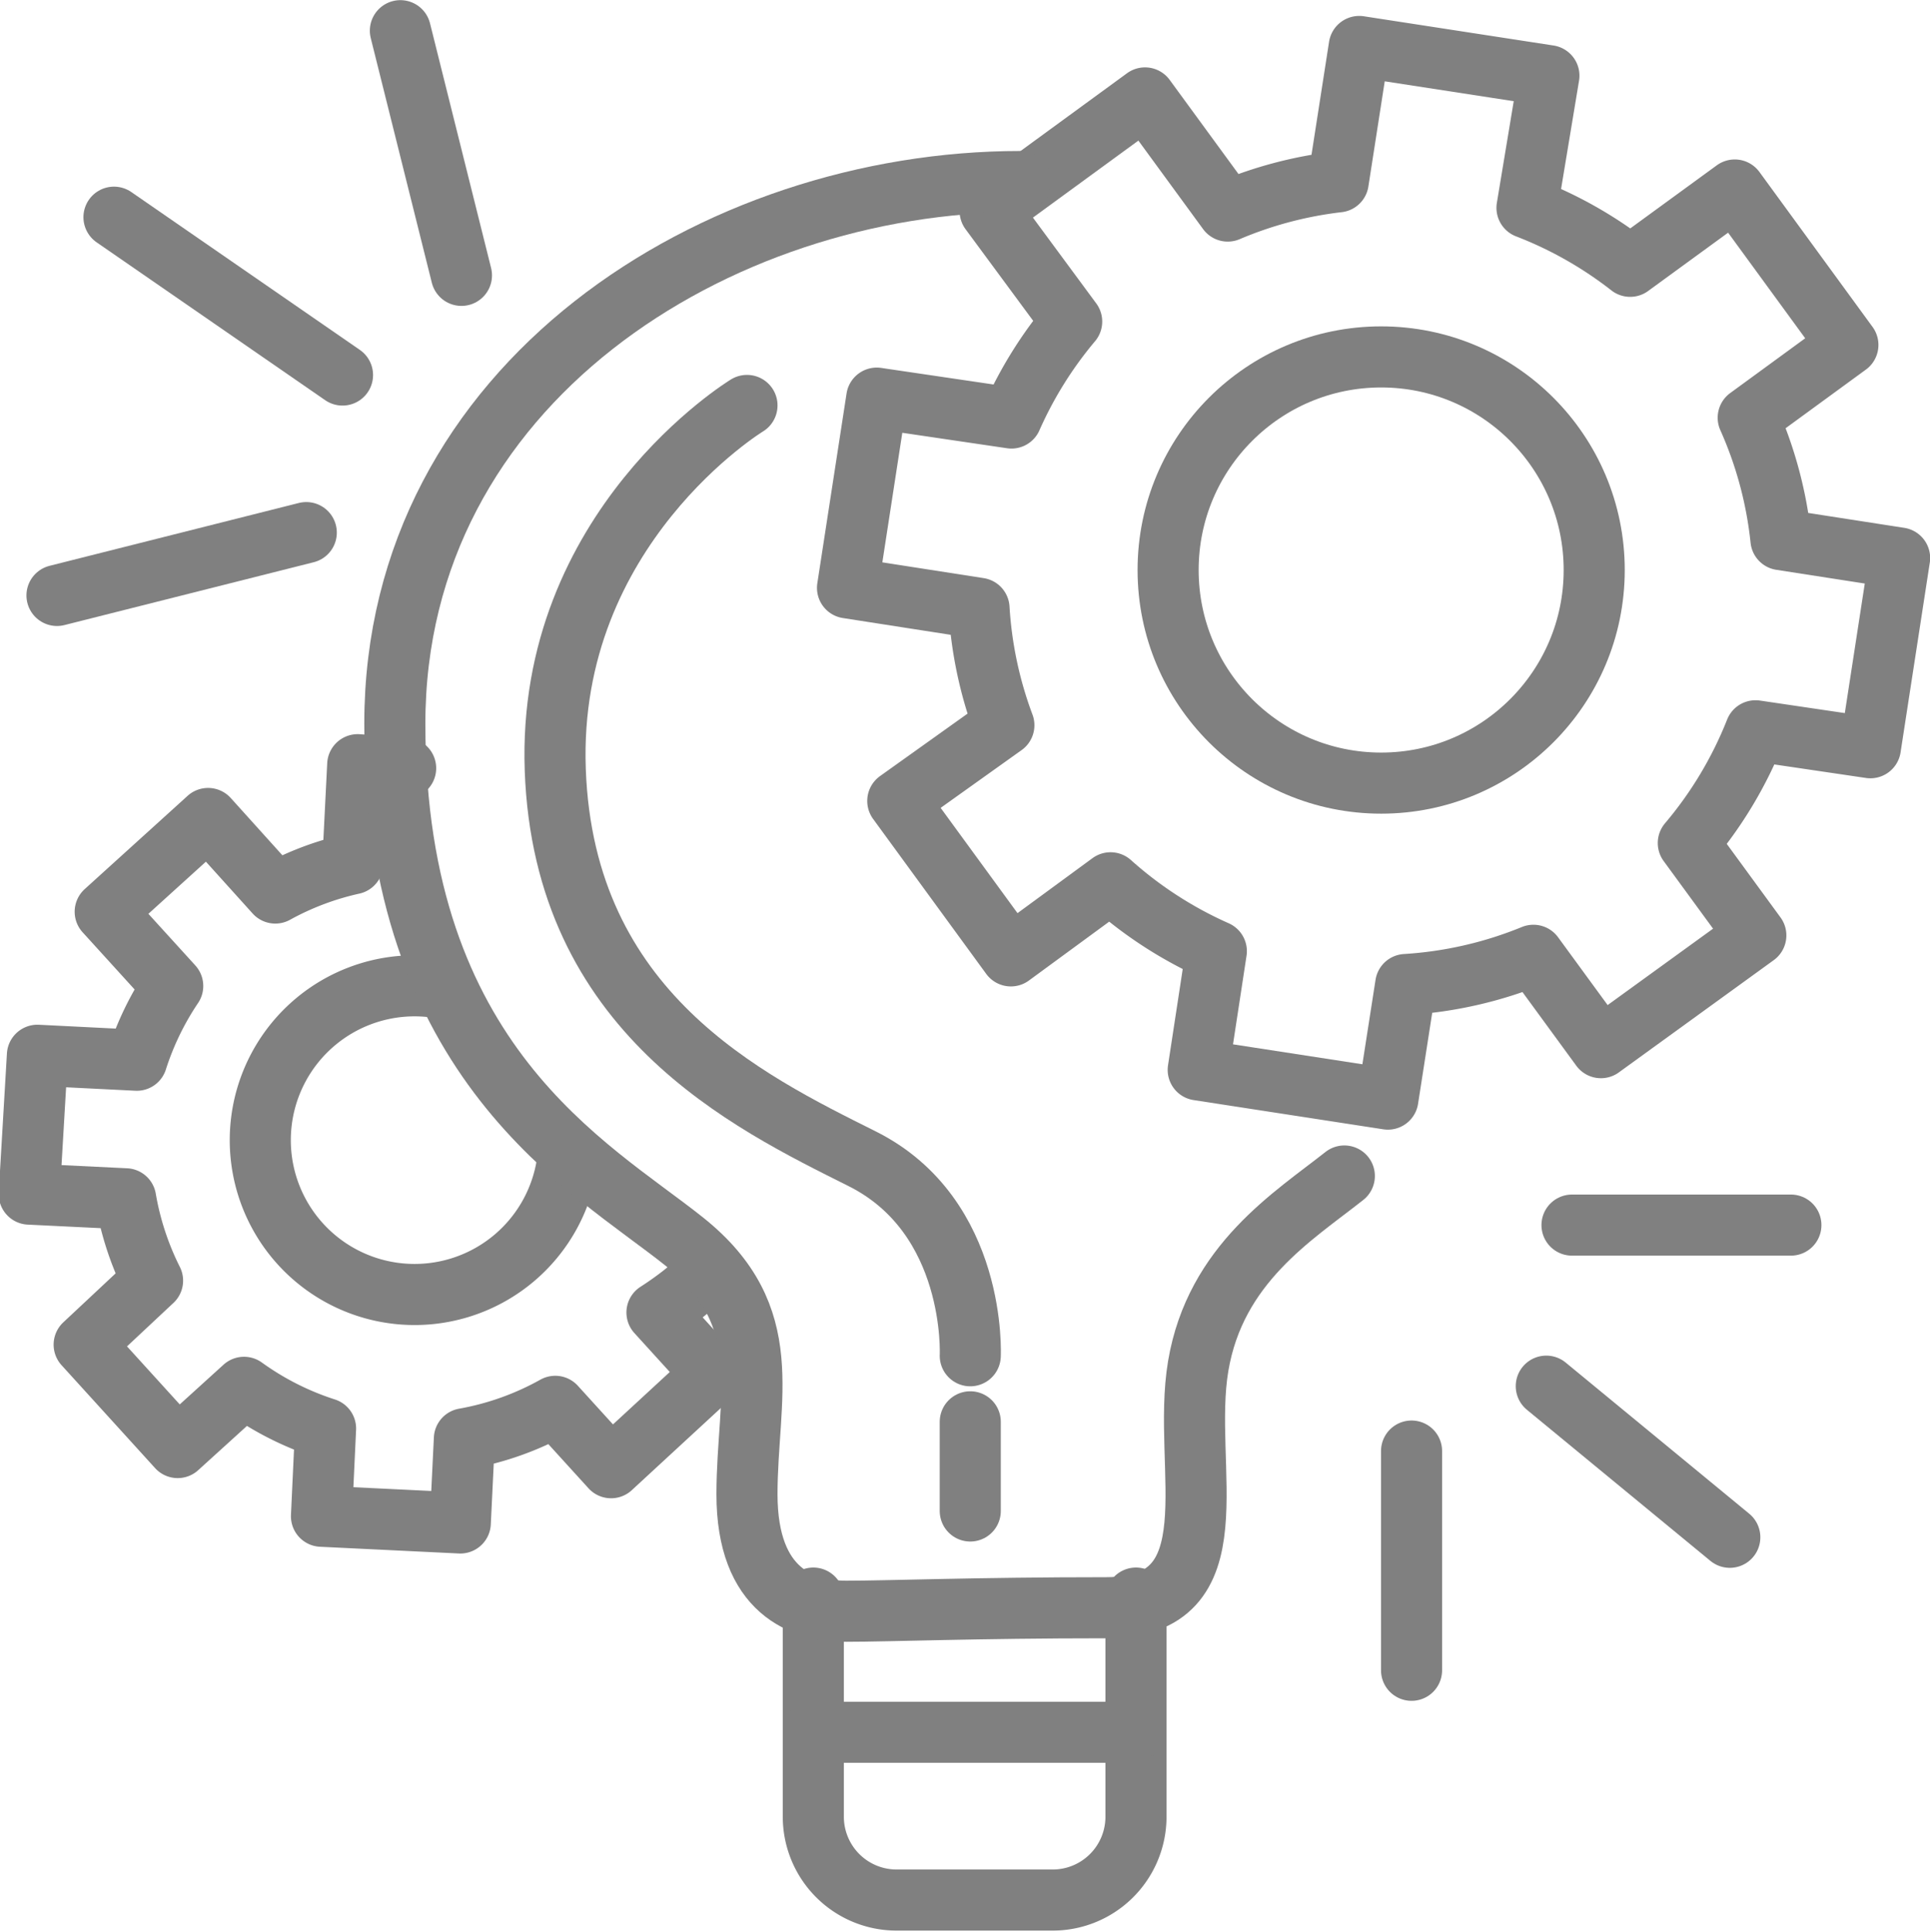
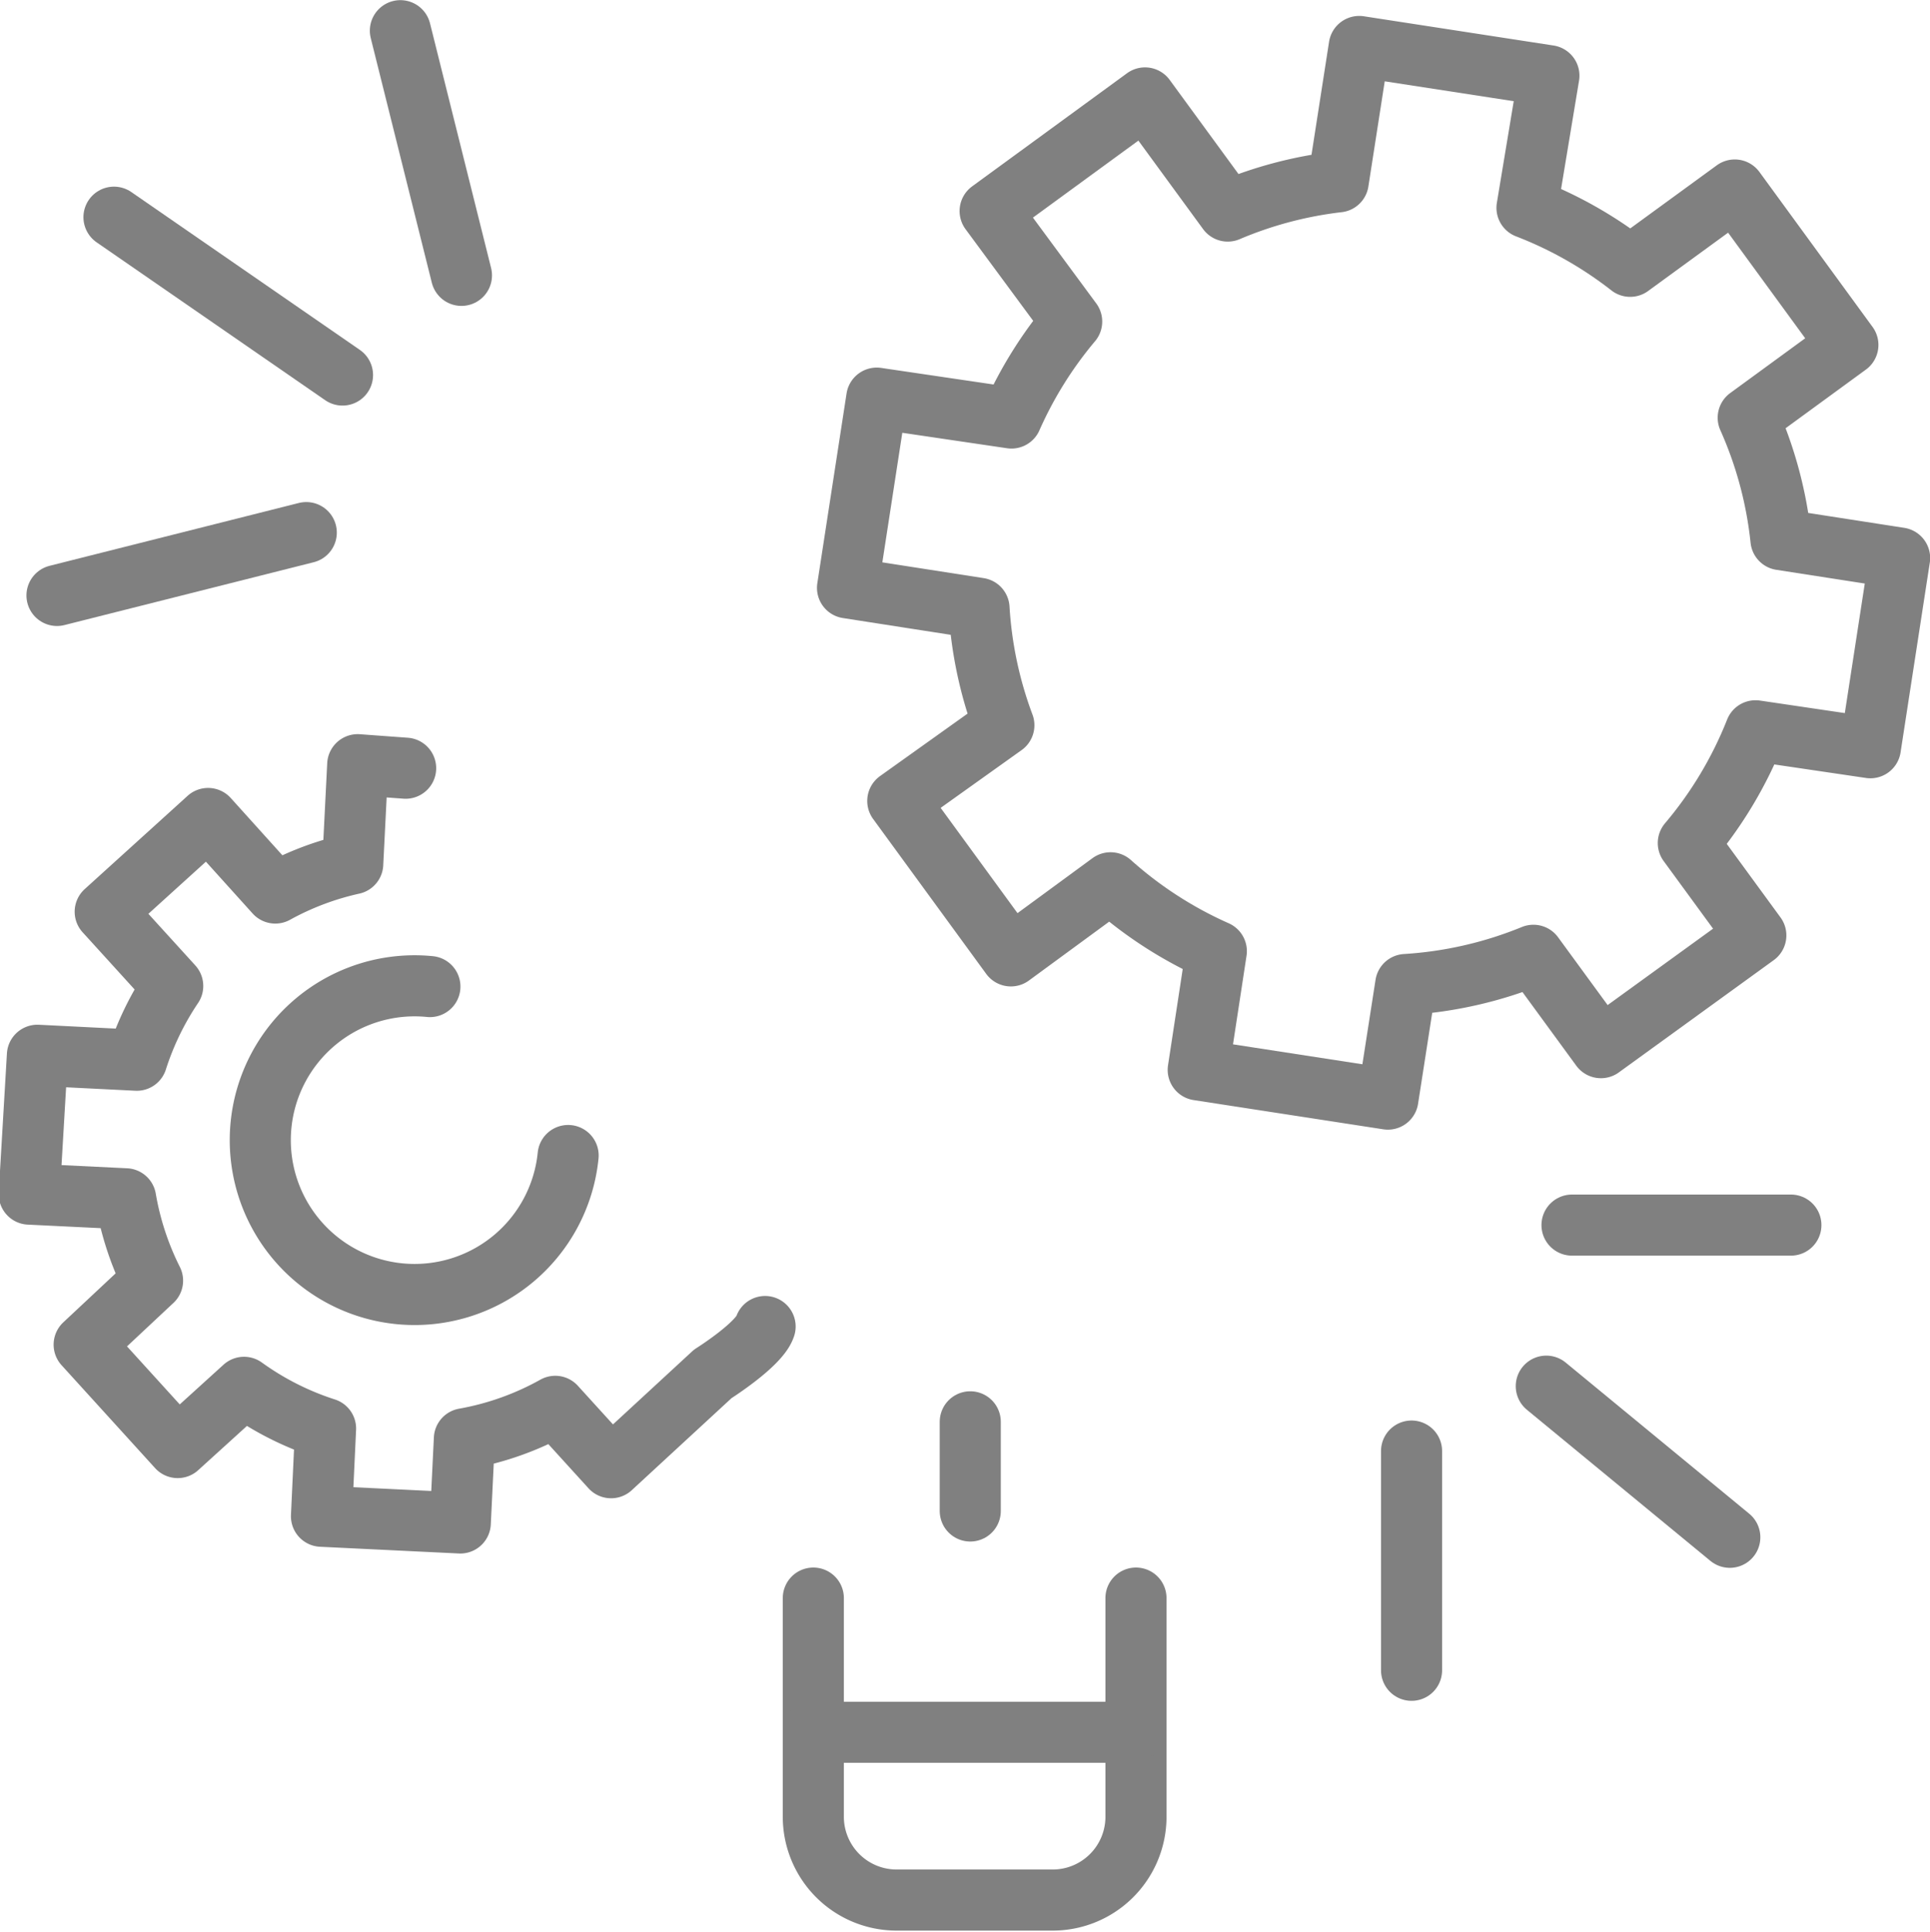
<svg xmlns="http://www.w3.org/2000/svg" viewBox="0 0 66.04 66.09">
  <defs>
    <style>.cls-1{fill:none;stroke:gray;stroke-linecap:round;stroke-linejoin:round;stroke-width:2.09px;}</style>
  </defs>
  <title>sur-mesure</title>
  <g id="Calque_2" data-name="Calque 2">
    <g id="Calque_1-2" data-name="Calque 1">
      <path class="cls-1" d="M64,25.58l1-6.49-4.06-.63a13.7,13.7,0,0,0-1.12-4.17l3.41-2.49L59.36,6.5,55.78,9.11a13.78,13.78,0,0,0-3.53-2L53,2.59l-6.49-1-.72,4.63a13.71,13.71,0,0,0-3.78,1L39.18,3.35l-5.3,3.87L36.67,11a13.8,13.8,0,0,0-2.06,3.3L30,13.62l-1,6.49,4.5.7a13.73,13.73,0,0,0,.85,4L30.72,27.4l3.87,5.3L38,30.2a13.81,13.81,0,0,0,3.62,2.34L41,36.6l6.49,1,.61-3.92a13.72,13.72,0,0,0,4.37-1l2.31,3.16L60.08,32l-2.31-3.16A13.79,13.79,0,0,0,60.07,25Z" />
-       <circle class="cls-1" cx="47.26" cy="19.5" r="7.29" />
-       <path class="cls-1" d="M13.88,26.28l-1.64-.12-.17,3.39a9.93,9.93,0,0,0-2.65,1L7.12,28,3.6,31.19l2.31,2.54a10,10,0,0,0-1.23,2.54l-3.4-.17L1,40.85l3.3.16a10,10,0,0,0,.92,2.8L2.88,46l3.2,3.52,2.27-2.06a10,10,0,0,0,2.79,1.41l-.14,3,4.75.23.14-2.88A9.94,9.94,0,0,0,19,48.11l1.91,2.1L24.39,47l-1.91-2.1s1.59-1,1.79-1.62" />
+       <path class="cls-1" d="M13.88,26.28l-1.64-.12-.17,3.39a9.93,9.93,0,0,0-2.65,1L7.12,28,3.6,31.19l2.31,2.54a10,10,0,0,0-1.23,2.54l-3.4-.17L1,40.85l3.3.16a10,10,0,0,0,.92,2.8L2.88,46l3.2,3.52,2.27-2.06a10,10,0,0,0,2.79,1.41l-.14,3,4.75.23.14-2.88A9.94,9.94,0,0,0,19,48.11l1.91,2.1L24.39,47s1.59-1,1.79-1.62" />
      <path class="cls-1" d="M19.44,39.53a5.28,5.28,0,1,1-4.73-5.78" />
      <line class="cls-1" x1="3.9" y1="7.43" x2="11.72" y2="12.83" />
      <line class="cls-1" x1="13.7" y1="1.05" x2="15.79" y2="9.42" />
      <line class="cls-1" x1="53.79" y1="41.91" x2="61.28" y2="41.91" />
      <line class="cls-1" x1="52.91" y1="47.42" x2="59.19" y2="52.59" />
      <line class="cls-1" x1="48.3" y1="49.64" x2="48.3" y2="57.14" />
      <line class="cls-1" x1="10.48" y1="18.22" x2="1.95" y2="20.37" />
      <line class="cls-1" x1="33.2" y1="48.64" x2="33.2" y2="51.69" />
-       <path class="cls-1" d="M33.2,46.38s.24-4.77-3.7-6.74-10.2-5-10.5-13.3,6.56-12.47,6.56-12.47" />
      <path class="cls-1" d="M38.87,54.67v7.53A2.85,2.85,0,0,1,36,65H30.67a2.85,2.85,0,0,1-2.84-2.84V54.67" />
      <line class="cls-1" x1="27.83" y1="59.26" x2="38.75" y2="59.26" />
-       <path class="cls-1" d="M46,40.23c-1.73,1.37-4.41,3-5,6.5S42.33,55,37.85,55s-7.4.12-8.89.12-3.4-.66-3.4-4,1.07-6.08-2.15-8.65-9.9-6.08-9.9-17.71,11-18.55,21.41-18.55" />
    </g>
  </g>
</svg>